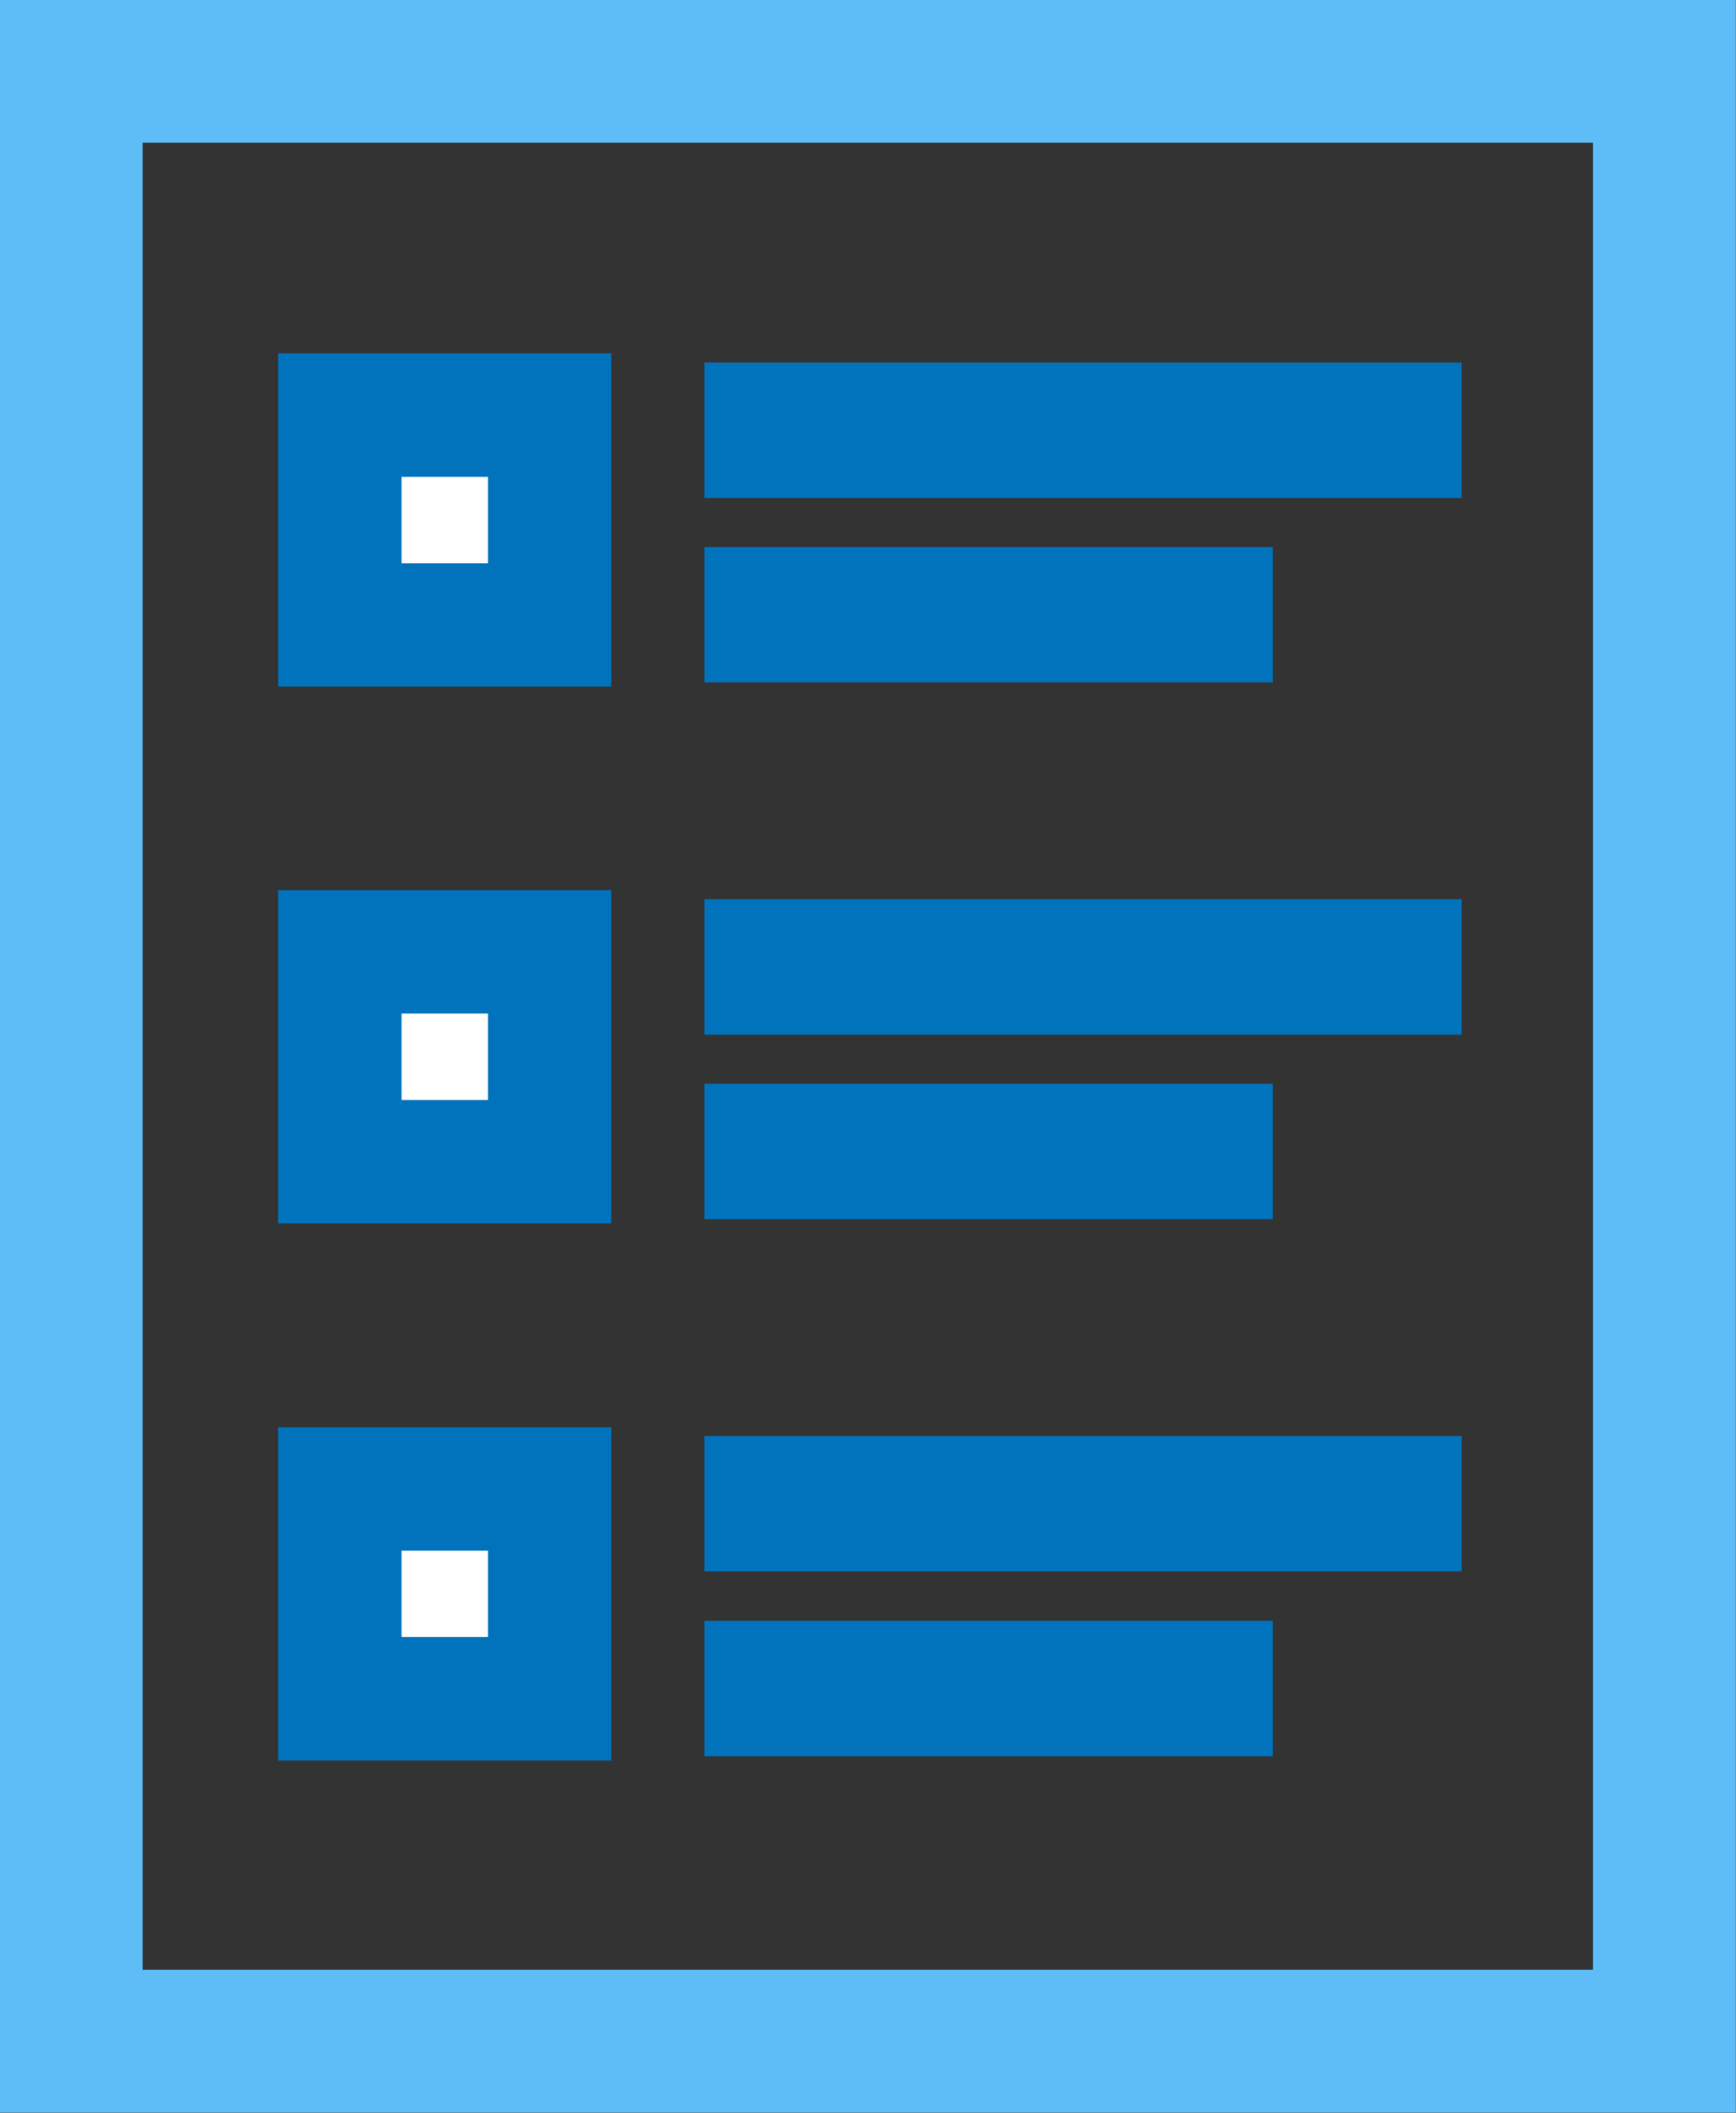
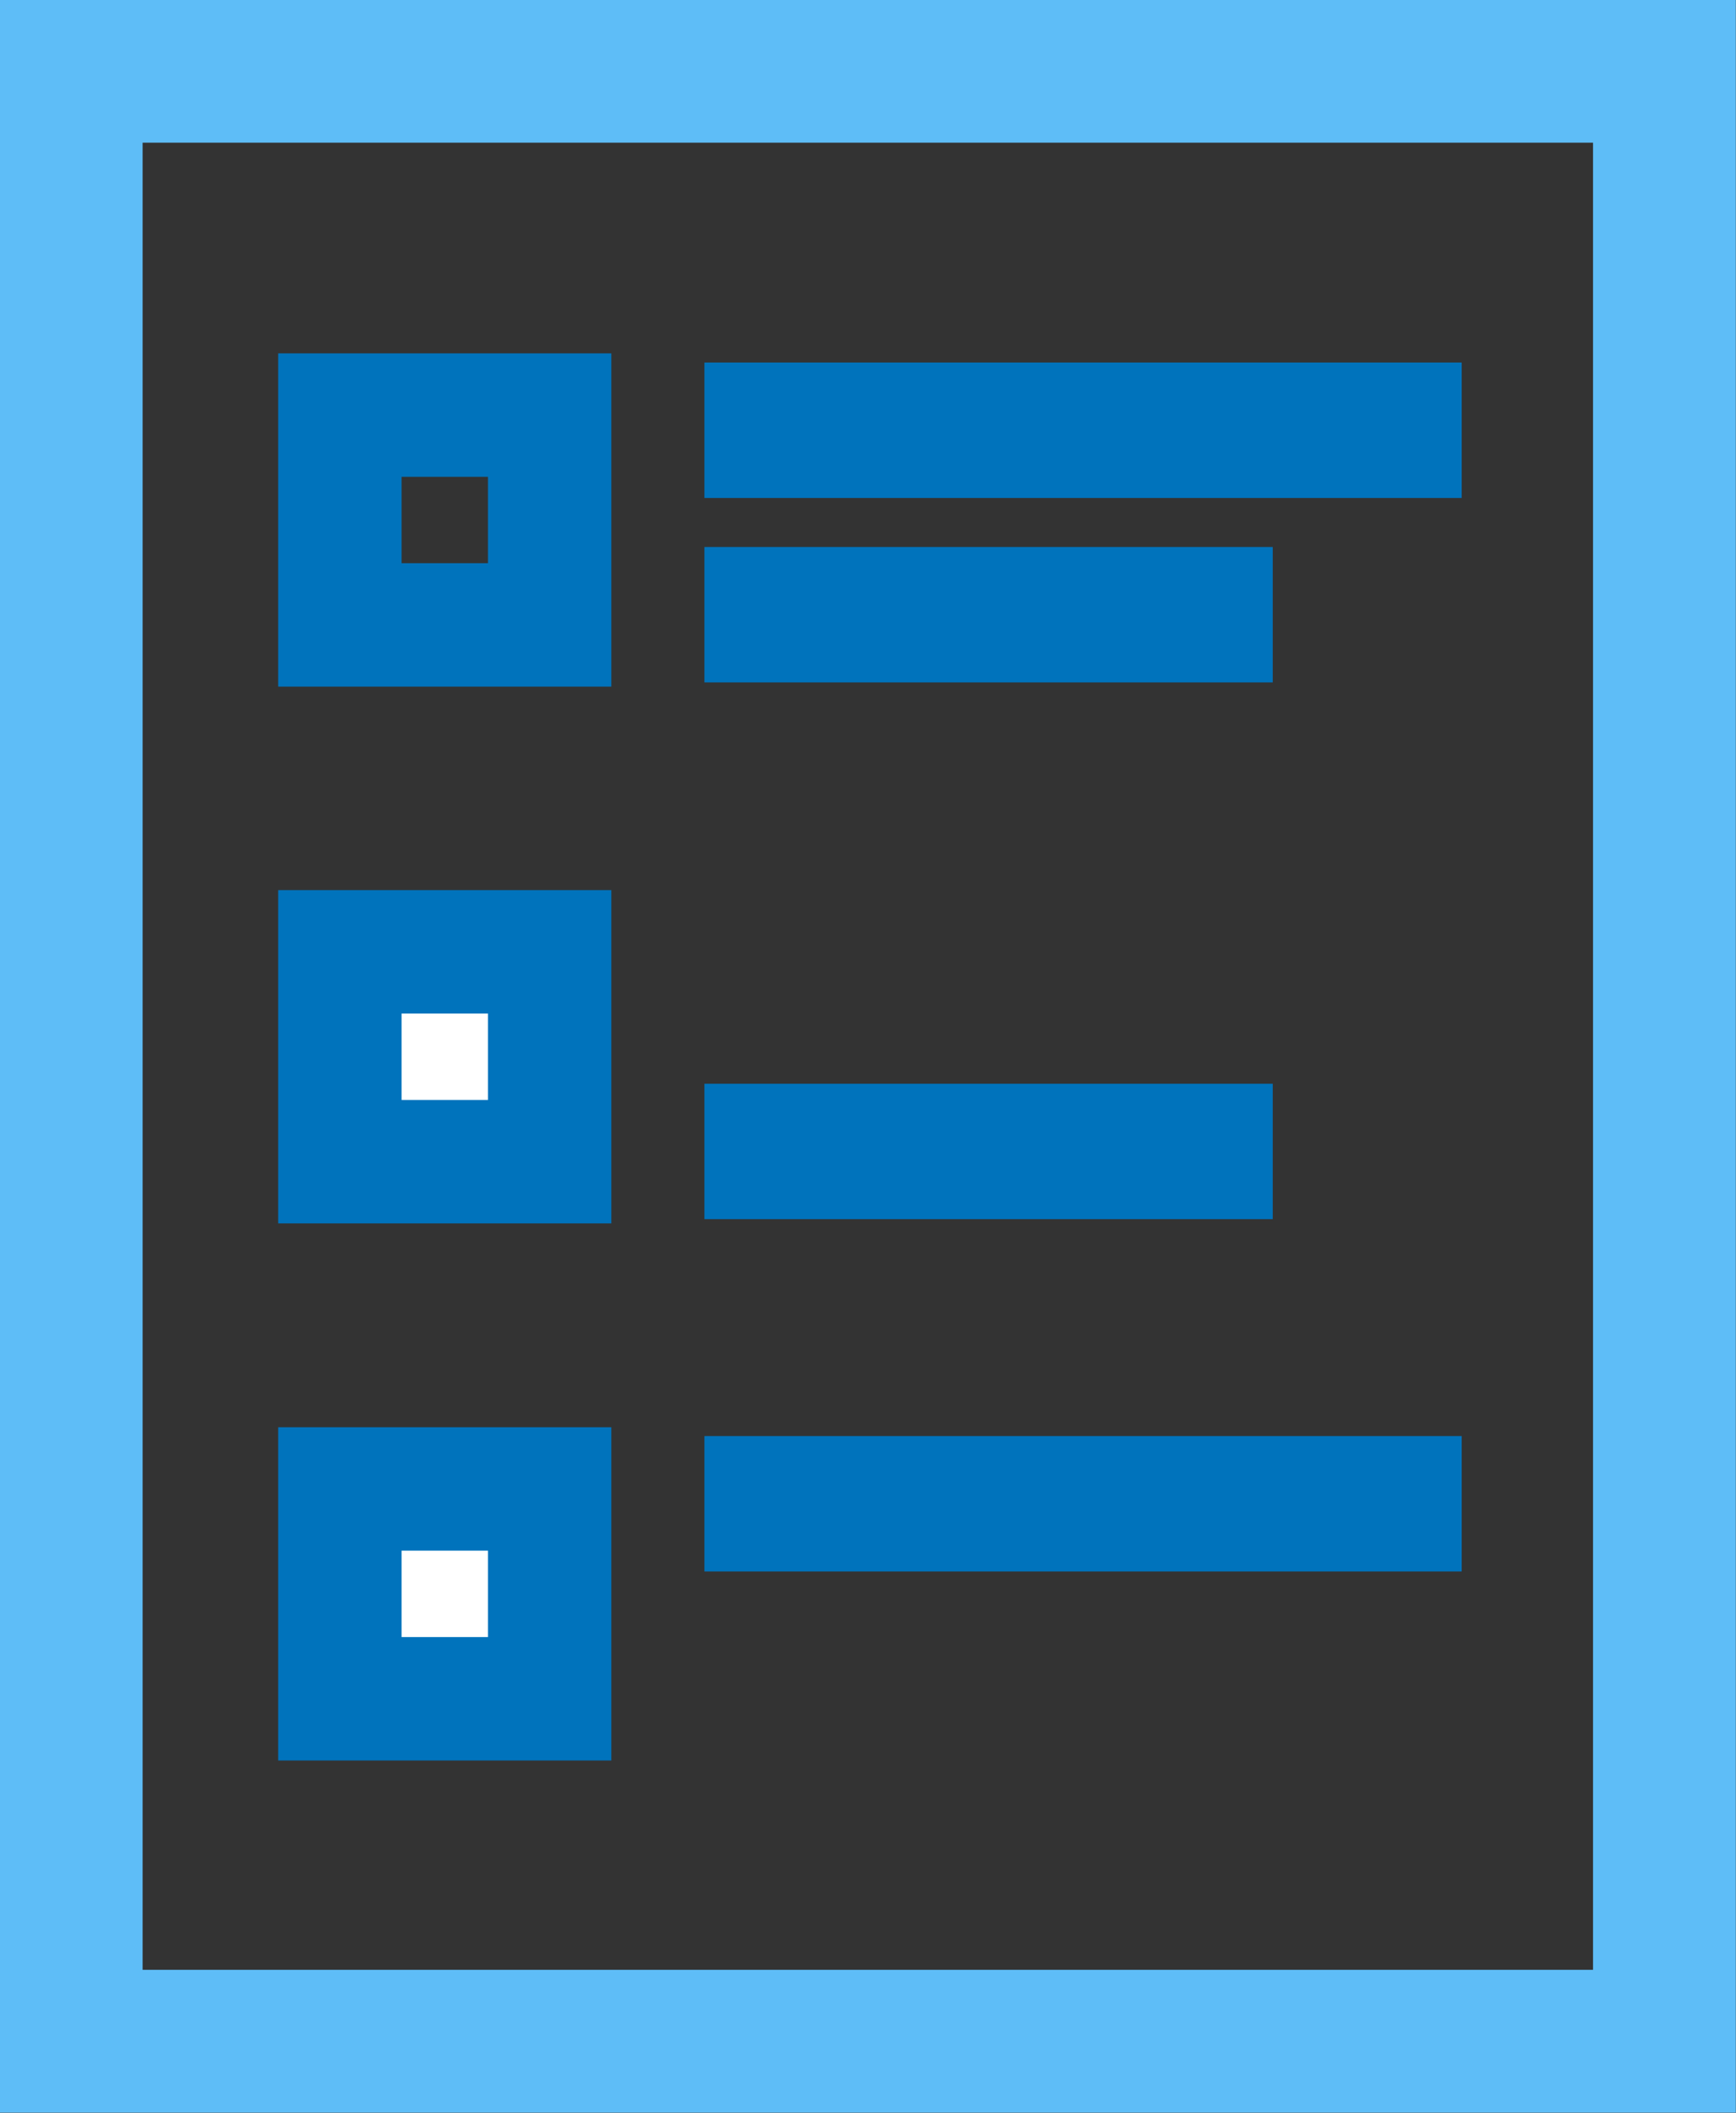
<svg xmlns="http://www.w3.org/2000/svg" viewBox="0 0 49.24 59.91">
  <rect x="0" y="0" width="49.24" height="59.91" fill="#333333" stroke="none" />
  <defs>
    <style>.cls-1,.cls-3,.cls-4{fill:none;stroke-miterlimit:10;}.cls-1{stroke:#5ebdf7;stroke-width:4.05px;}.cls-2{fill:#fff;}.cls-3,.cls-4{stroke:#0073bc;}.cls-3{stroke-width:3.84px;}.cls-4{stroke-width:3.5px;}</style>
  </defs>
  <title>icon1</title>
  <g id="Layer_2" data-name="Layer 2">
    <g id="Layer_1-2" data-name="Layer 1">
      <rect class="cls-1" x="2.02" y="2.02" width="45.19" height="55.86" />
-       <line class="cls-2" x1="19.98" y1="12.2" x2="41.46" y2="12.2" />
      <line class="cls-3" x1="19.98" y1="12.2" x2="41.46" y2="12.2" />
      <line class="cls-2" x1="19.98" y1="17.43" x2="36.1" y2="17.43" />
      <line class="cls-3" x1="19.98" y1="17.43" x2="36.1" y2="17.43" />
-       <rect class="cls-2" x="9.64" y="11.77" width="5.95" height="5.95" />
      <rect class="cls-4" x="9.64" y="11.77" width="5.95" height="5.95" />
      <line class="cls-2" x1="19.98" y1="27.42" x2="41.46" y2="27.42" />
-       <line class="cls-3" x1="19.98" y1="27.42" x2="41.46" y2="27.42" />
      <line class="cls-2" x1="19.98" y1="32.65" x2="36.1" y2="32.65" />
      <line class="cls-3" x1="19.98" y1="32.65" x2="36.1" y2="32.65" />
      <rect class="cls-2" x="9.64" y="26.99" width="5.95" height="5.95" />
      <rect class="cls-4" x="9.64" y="26.99" width="5.95" height="5.95" />
      <line class="cls-2" x1="19.98" y1="42.64" x2="41.46" y2="42.64" />
      <line class="cls-3" x1="19.98" y1="42.64" x2="41.46" y2="42.64" />
-       <line class="cls-2" x1="19.98" y1="47.88" x2="36.1" y2="47.88" />
-       <line class="cls-3" x1="19.98" y1="47.88" x2="36.1" y2="47.88" />
      <rect class="cls-2" x="9.64" y="42.22" width="5.95" height="5.95" />
      <rect class="cls-4" x="9.64" y="42.22" width="5.95" height="5.95" />
    </g>
  </g>
</svg>